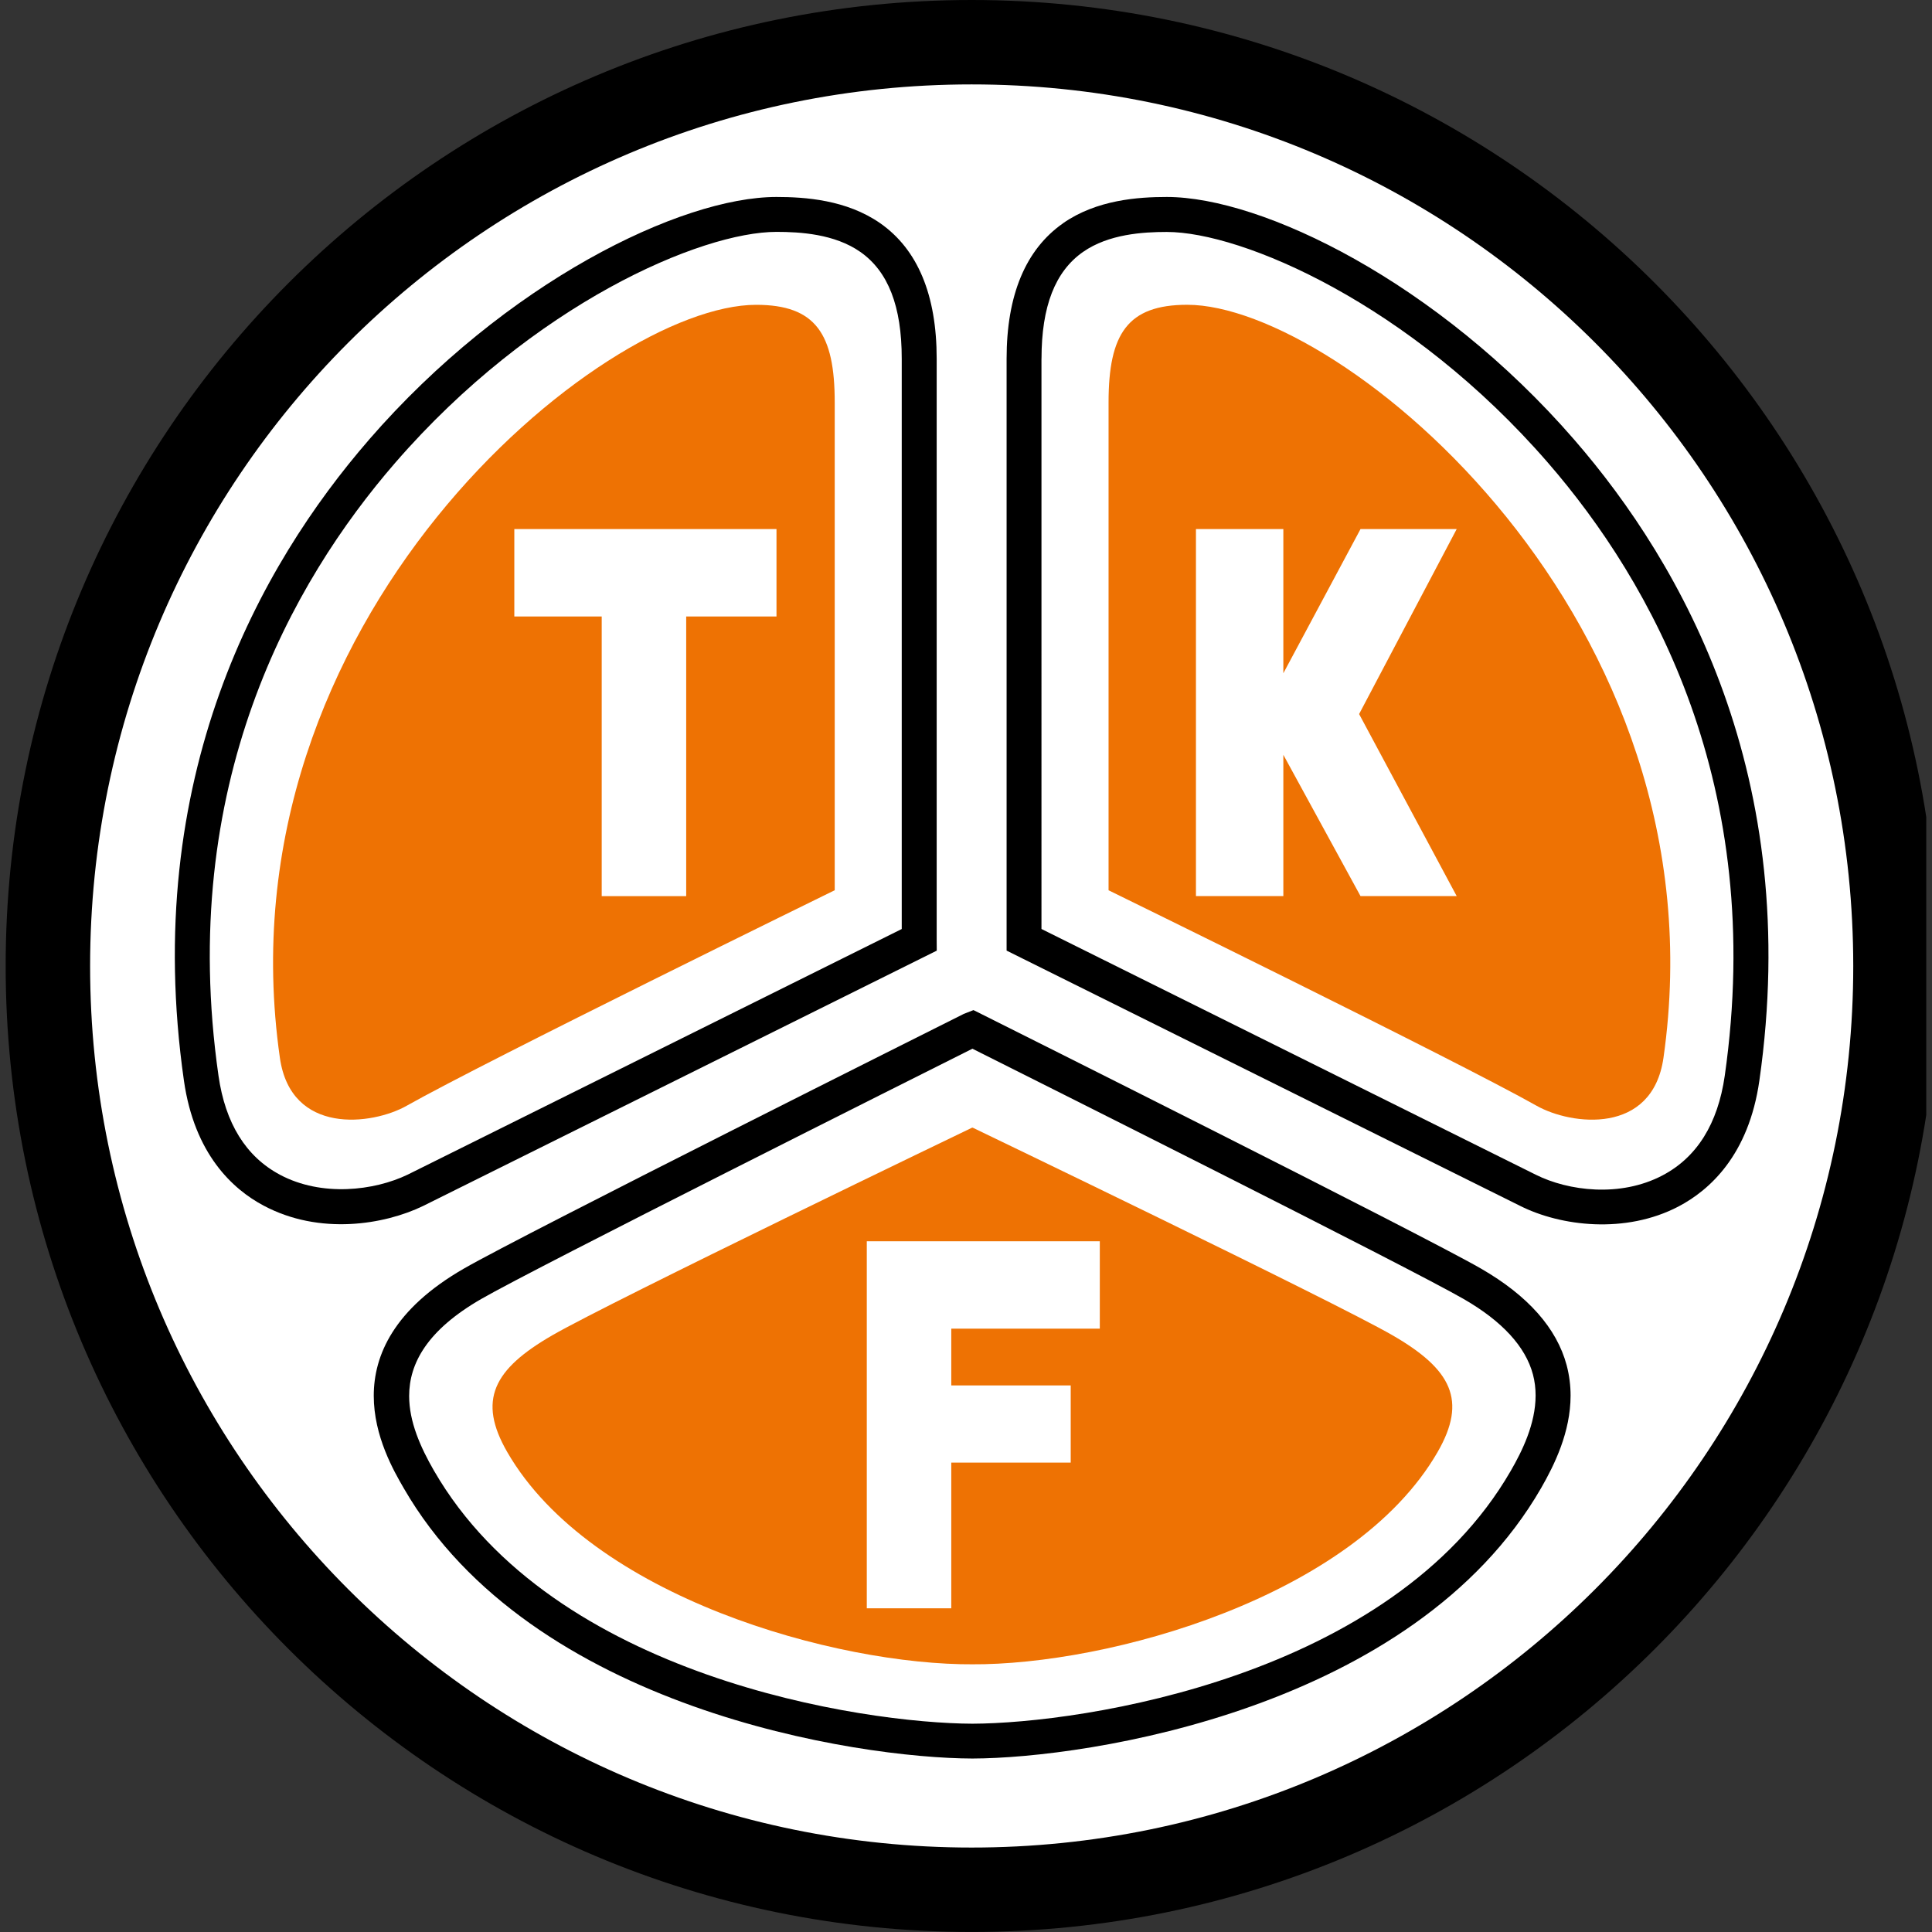
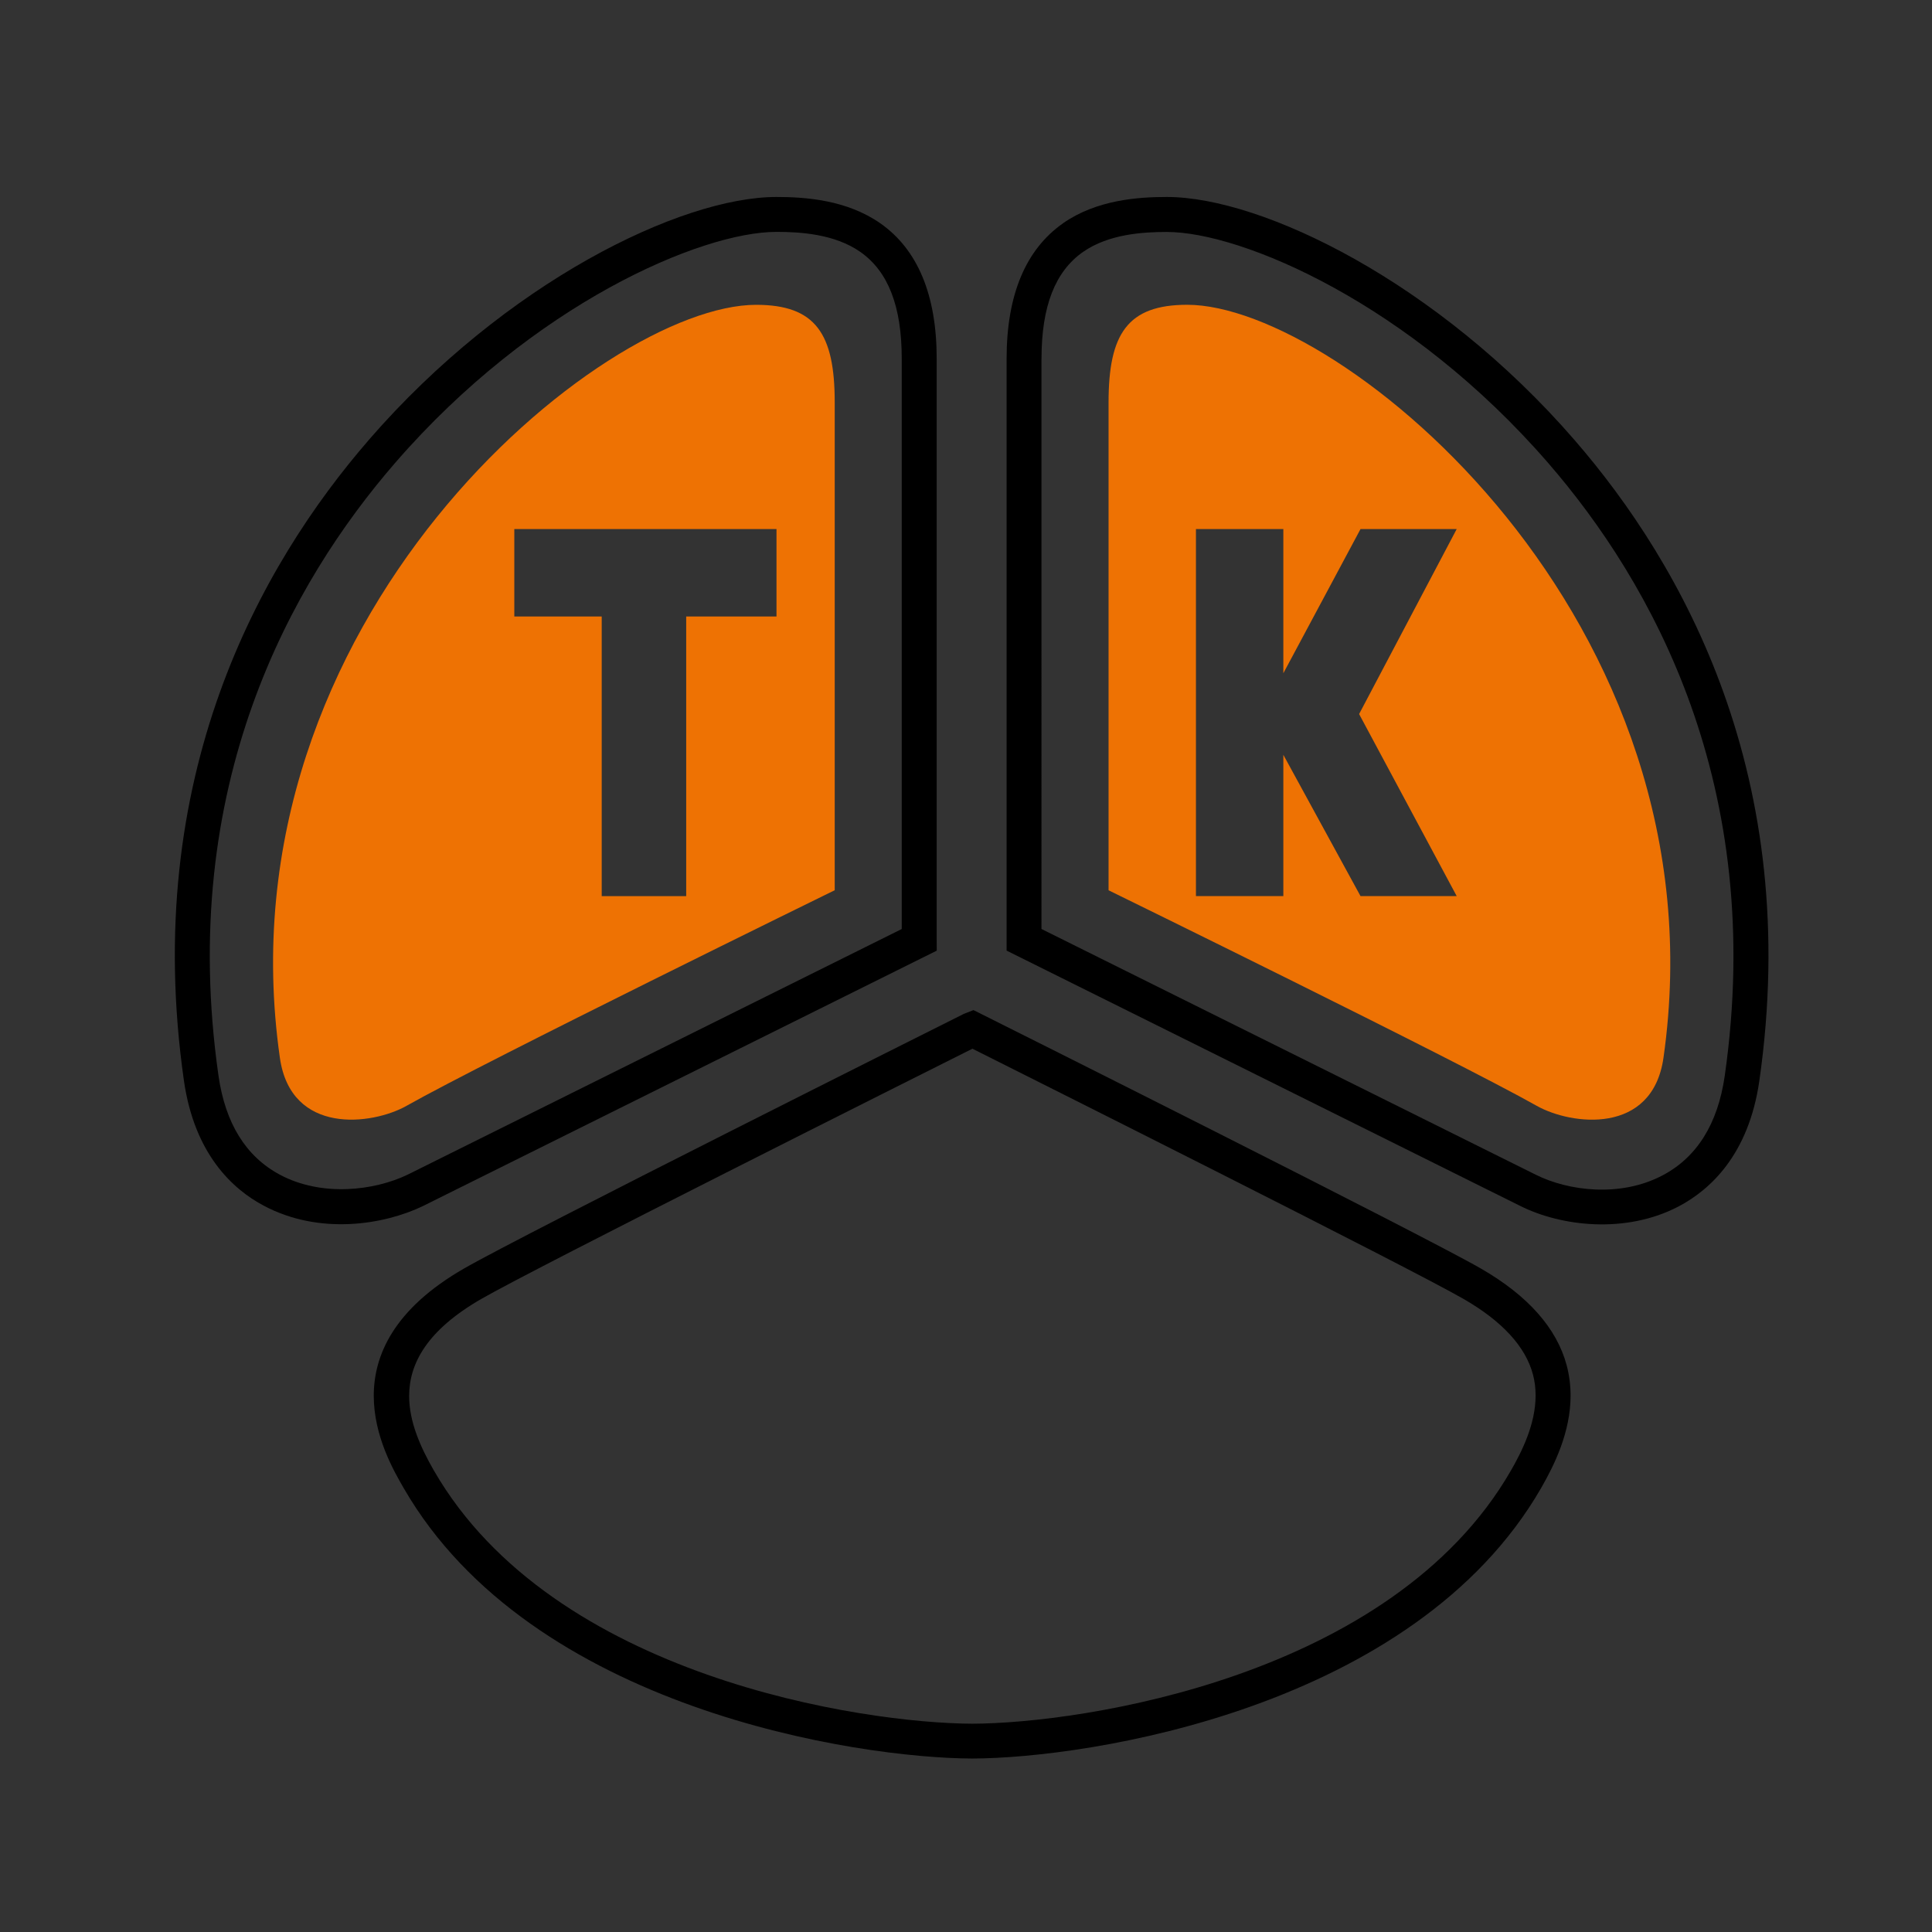
<svg xmlns="http://www.w3.org/2000/svg" id="Laag_1" viewBox="0 0 512 512">
  <rect x="0" y="0" width="512" height="512" fill="#333333" stroke="none" />
  <defs>
    <style>.cls-1{fill:none;}.cls-2{clip-path:url(#clippath);}.cls-3{fill:#fff;}.cls-4{fill:#ee7203;}</style>
    <clipPath id="clippath">
      <rect class="cls-1" x="1.51" width="508.97" height="512" />
    </clipPath>
  </defs>
  <g class="cls-2">
-     <path class="cls-3" d="M504.29,255.99c0,136.3-110.49,246.79-246.79,246.79S10.71,392.29,10.71,255.99,121.21,9.2,257.5,9.2s246.79,110.49,246.79,246.79" />
-     <path d="M1.5,256C1.5,114.62,116.12,0,257.49,0s256.02,114.62,256.02,256-114.62,255.99-256.02,255.99S1.5,397.38,1.5,256m255.99,233.62c129.03,0,233.64-104.6,233.64-233.62S386.53,22.37,257.49,22.37,23.88,126.98,23.88,256s104.6,233.62,233.62,233.62" />
    <path d="M97.75,116.58c-28.7,33.08-60.5,89.41-49.01,169.79,2.79,19.56,13.01,28.82,21.1,33.12,14.9,7.95,32.06,5.04,42.23,.13l136.18-67.69-.02-2.86V95.05c0-16.88-5.03-28.94-14.95-35.88-8.94-6.24-19.97-6.97-27.51-6.97-25.3,0-71.77,22.57-108.03,64.38m-23.56,194.73c-9-4.79-14.48-13.63-16.28-26.26-10.99-76.92,19.41-130.78,46.85-162.42,36.59-42.19,81.11-61.18,101.03-61.18,6.28,0,15.41,.55,22.2,5.3,7.4,5.17,10.99,14.42,10.99,28.28V246.2c-4.92,2.45-130.91,65.08-130.91,65.08-8.87,4.28-22.78,5.95-33.87,.04" />
    <path d="M281.71,59.18c-9.91,6.94-14.95,19.01-14.95,35.88V251.92l136.11,67.66c10.75,5.39,27.88,7.51,41.95,.15,8.23-4.32,18.61-13.59,21.43-33.36,11.5-80.39-20.3-136.7-49.01-169.79-36.25-41.81-82.72-64.38-108.04-64.38-7.52,0-18.57,.73-27.5,6.97m-5.69,35.88c0-13.86,3.61-23.12,11.01-28.29,6.79-4.74,15.91-5.29,22.18-5.29,19.93,0,64.45,18.98,101.04,61.18,27.43,31.64,57.82,85.49,46.84,162.42-1.83,12.76-7.39,21.66-16.57,26.46-11.16,5.84-24.87,4.1-33.52-.22,0,0-113.22-56.29-130.99-65.12V95.06Z" />
    <path d="M255.34,268.73c-4.77,2.39-116.81,58.46-132.46,67.49-18.53,10.69-23.83,22.95-23.83,33.68s5.32,19.95,7.95,24.49c33.78,58.51,120.23,71.56,150.7,71.64,30.45-.08,116.91-13.13,150.69-71.64,3.57-6.2,7.83-14.9,7.83-24.54,0-2.62-.32-5.32-1.04-8.05-2.63-9.82-10.26-18.43-22.67-25.59-15.64-9.03-127.69-65.11-132.46-67.49l-2.07-1.03-2.64,1.03Zm-140.32,121.04c-3.61-6.27-6.59-12.99-6.59-19.81,0-8.64,4.77-17.46,19.09-25.71,14.38-8.3,115.7-59.07,130.18-66.33,14.48,7.26,115.82,58.03,130.19,66.33,10.22,5.89,16.38,12.62,18.35,19.97,.5,1.87,.71,3.74,.71,5.6,0,7.53-3.58,14.77-6.58,19.96-31.57,54.71-113.66,66.92-142.66,67.02-29-.1-111.09-12.3-142.68-67.02m142.67,76.27h0Z" />
    <path class="cls-4" d="M107.74,293.06c-9.11,5.12-30.64,7.85-33.57-12.74-16.58-116.07,85.47-199.54,126.21-199.54,15.82,0,20.83,7.71,20.83,25.85V235.92s-92.25,45.16-113.48,57.14m28.57-129.69h23.16v74.11h22.39v-74.11h23.93v-23.16h-69.48v23.16Z" />
    <path class="cls-4" d="M293.78,235.93V106.63c0-18.14,5.02-25.86,20.85-25.86,40.72,0,142.78,83.48,126.21,199.55-2.94,20.6-24.46,17.87-33.58,12.74-21.22-11.98-113.48-57.13-113.48-57.13m23.16,1.54h23.16v-37.44l20.45,37.44h25.49l-25.86-48.24,25.86-49.02h-25.49l-20.45,38.21v-38.21h-23.16v97.26Z" />
-     <path class="cls-4" d="M258.04,441.06c-36.46,.25-101.43-17.82-123.61-56.24-7.91-13.71-3.74-21.92,11.98-30.98,15.72-9.07,111.21-55,111.21-55h.15s95.49,45.93,111.22,55c15.71,9.06,19.89,17.27,11.98,30.98-22.19,38.42-87.16,56.49-123.62,56.24h.7Zm-5.94-88.96h39.36v-23.15h-61.75v97.27h22.39v-38.61h31.65v-20.46h-31.65v-15.06Z" />
  </g>
</svg>